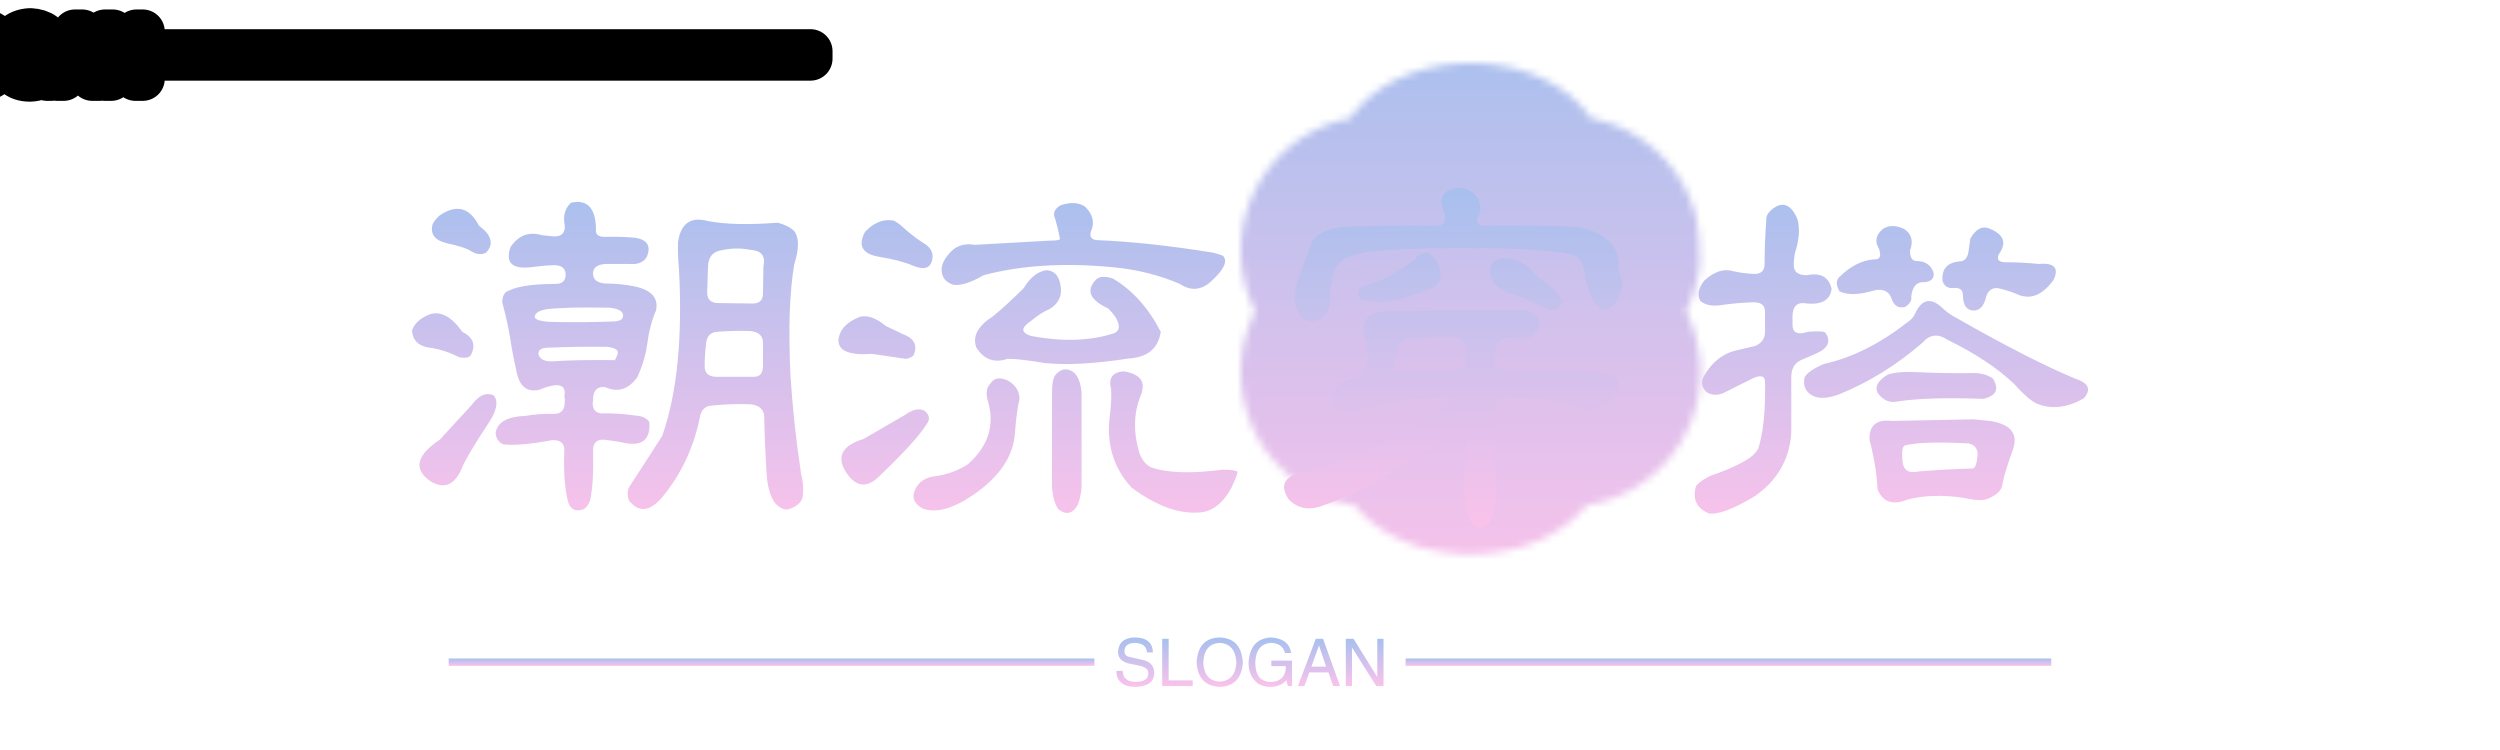
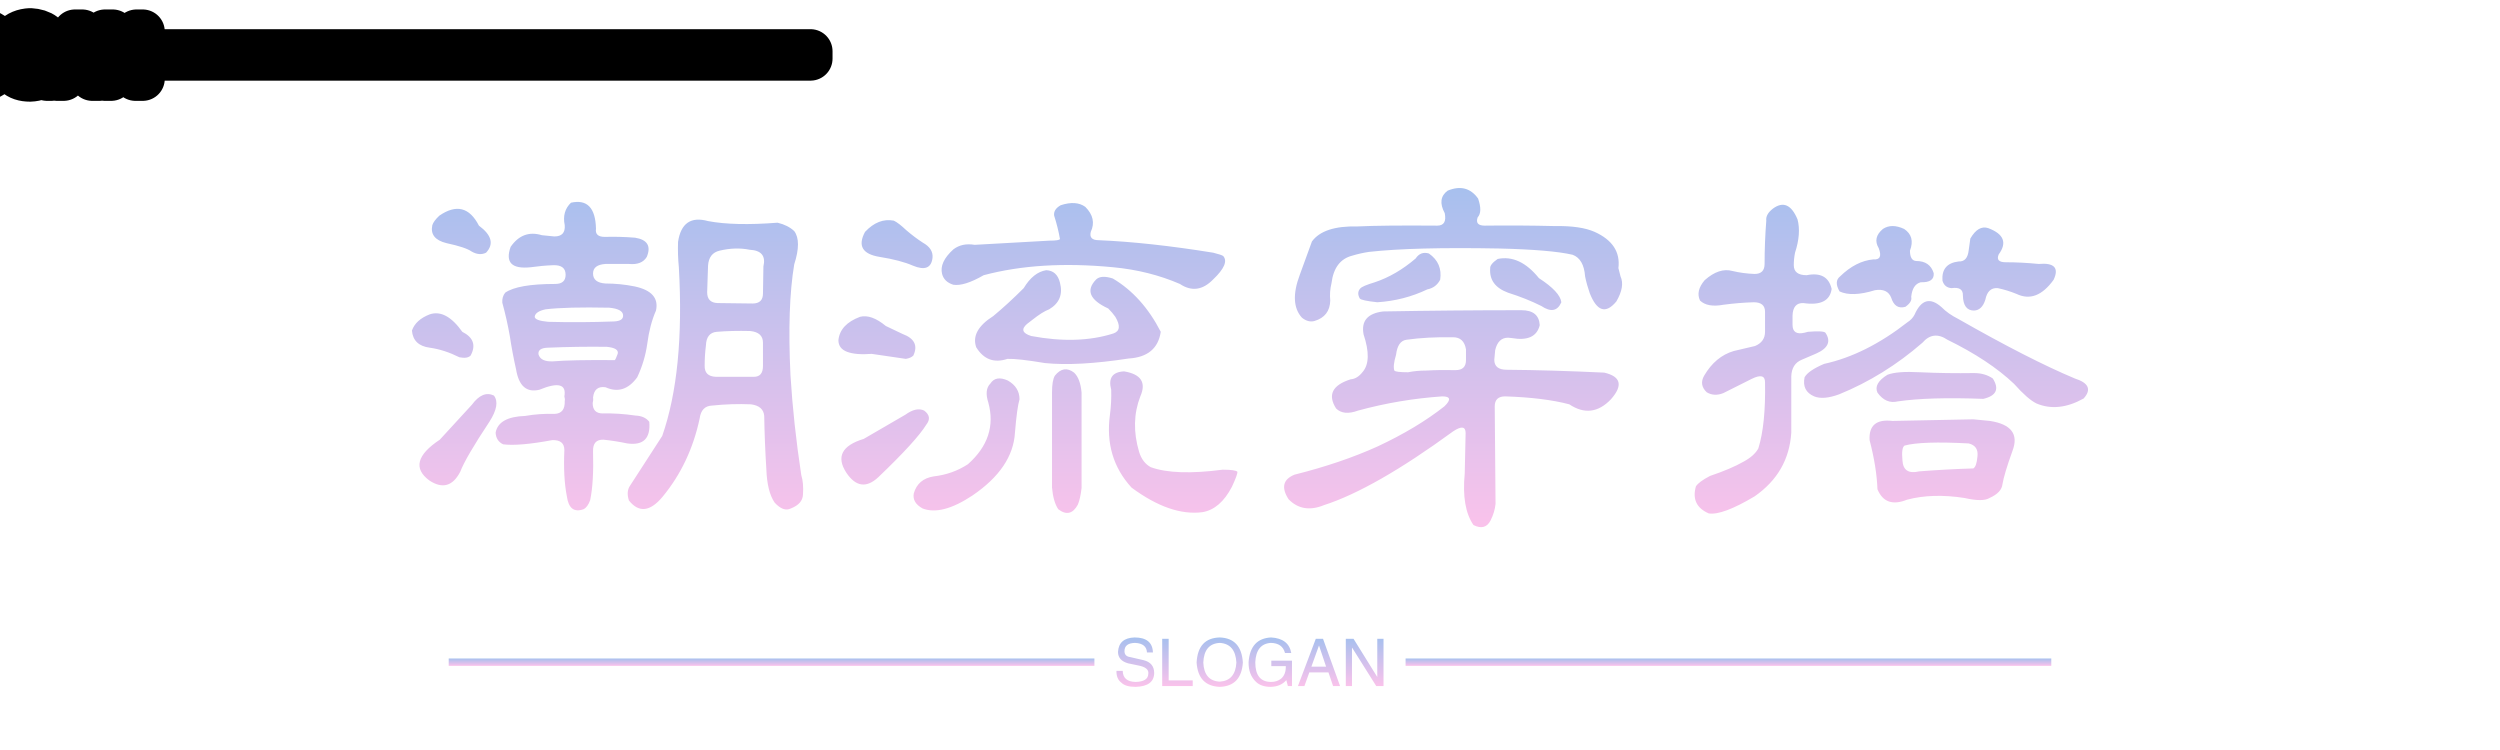
<svg xmlns="http://www.w3.org/2000/svg" data-v-6805eed4="" version="1.0" width="200" height="60" viewBox="0 0 340 250" preserveAspectRatio="xMidYMid slice" color-interpolation-filters="sRGB" style="margin: auto;">
  <g data-v-6805eed4="" class="iconmbgsvg" transform="translate(56.024,82.587)">
    <g fill="#ffffff" hollow-target="text">
      <g transform="translate(112.726,0)" mask="url(#78674529-8304-40a4-be98-75dfeca6b99c)">
        <g>
-           <rect fill="#ffffff" fill-opacity="0" stroke-width="2" x="0" y="0" width="62.5" height="66.811" class="image-rect" />
          <svg filter="url(#colors7288976884)" x="0" y="0" width="62.5" height="66.811" filtersec="colorsf4439110256" class="image-svg-svg primary" style="overflow: visible;">
            <svg viewBox="-0 0 87 93">
              <path d="M43.5 0c9.954 0 18.576 4.25 22.776 10.447C78.076 12.682 87 23.049 87 35.5c0 4.138-.986 8.045-2.735 11.5A25.382 25.382 0 0 1 87 58.5c0 12.746-9.352 23.308-21.568 25.199C60.987 89.268 52.828 93 43.5 93s-17.487-3.732-21.933-9.302C9.352 81.808 0 71.246 0 58.5c0-4.137.985-8.045 2.734-11.5A25.395 25.395 0 0 1 0 35.5c0-12.451 8.924-22.818 20.724-25.054C24.924 4.25 33.546 0 43.5 0z" fill-rule="evenodd" />
            </svg>
          </svg>
          <defs>
            <filter id="colors7288976884">
              <feColorMatrix type="matrix" values="0 0 0 0 0.816  0 0 0 0 0.449  0 0 0 0 0.082  0 0 0 1 0" class="icon-fecolormatrix" />
            </filter>
            <filter id="colorsf4439110256">
              <feColorMatrix type="matrix" values="0 0 0 0 0.996  0 0 0 0 0.996  0 0 0 0 0.996  0 0 0 1 0" class="icon-fecolormatrix" />
            </filter>
            <filter id="colorsb2000629864">
              <feColorMatrix type="matrix" values="0 0 0 0 0  0 0 0 0 0  0 0 0 0 0  0 0 0 1 0" class="icon-fecolormatrix" />
            </filter>
          </defs>
        </g>
-         <rect v-gra="id" width="74.5" height="78.811" transform="translate(-6, -6)" style="pointer-events:none;" fill="url(#BaMA047rurFOGF9kzyJ04)" />
      </g>
      <g transform="translate(0,16.984)">
        <g data-gra="path-name" fill-rule="" class="tp-name" transform="translate(0,0)" fill="url(#3907d9e6-9564-4ebb-87bf-a872d60ab170)">
          <g transform="scale(1)">
            <g>
              <path d="M24.24-38.52L24.24-38.52Q27.53-39.25 27.64-35L27.64-35Q27.47-33.87 28.83-33.87L28.83-33.87Q30.81-33.93 32.96-33.76L32.96-33.76Q35.46-33.36 34.55-31.15L34.55-31.15Q33.87-30.02 32.12-30.19L32.12-30.19 28.94-30.19Q27.24-30.08 27.24-28.89L27.24-28.89Q27.24-27.64 28.94-27.53L28.94-27.53Q30.93-27.53 32.91-27.13L32.91-27.13Q36.36-26.39 35.8-23.85L35.8-23.85Q34.95-21.92 34.61-19.31L34.61-19.31Q34.27-16.94 33.25-14.78L33.25-14.78Q31.44-12.29 28.94-13.42L28.94-13.42Q27.41-13.65 27.24-12.01L27.24-12.01Q27.3-11.67 27.19-11.27L27.19-11.27Q27.19-9.86 28.55-9.86L28.55-9.86Q30.7-9.91 33.02-9.57L33.02-9.57Q34.27-9.52 34.89-8.72L34.89-8.72Q35.17-5.32 31.89-5.78L31.89-5.78Q30.3-6.12 28.66-6.29L28.66-6.29Q27.19-6.34 27.24-4.7L27.24-4.7Q27.36-0.51 26.85 1.93L26.85 1.93Q26.51 2.89 25.94 3.17L25.94 3.17Q24.02 3.85 23.68 1.42L23.68 1.42Q23.17-1.19 23.34-4.87L23.34-4.87Q23.34-6.29 21.69-6.23L21.69-6.23Q17.11-5.38 15.01-5.66L15.01-5.66Q14.05-6.12 13.99-7.25L13.99-7.25Q14.39-9.4 18.01-9.52L18.01-9.52Q19.94-9.86 22.03-9.8L22.03-9.8Q23.45-9.86 23.39-11.55L23.39-11.55Q23.45-11.78 23.34-12.18L23.34-12.18Q23.79-14.67 19.94-13.08L19.94-13.08Q17.33-12.46 16.77-15.86L16.77-15.86Q16.26-18.13 15.92-20.39L15.92-20.39Q15.52-22.66 14.9-24.92L14.9-24.92Q14.84-25.71 15.29-26.28L15.29-26.28Q16.99-27.47 22.09-27.47L22.09-27.47Q23.51-27.47 23.51-28.72L23.51-28.72Q23.51-30.08 21.81-30.02L21.81-30.02Q20.28-29.96 18.75-29.74L18.75-29.74Q14.9-29.34 16.03-32.51L16.03-32.51Q17.67-34.89 20.28-34.1L20.28-34.1 21.98-33.93Q23.51-33.93 23.39-35.46L23.39-35.46Q23-37.33 24.24-38.52ZM6.34-36.76L6.34-36.76Q9.8-39.14 11.72-35.4L11.72-35.4Q14.33-33.47 12.69-31.72L12.69-31.72Q11.78-31.27 10.71-31.89L10.71-31.89Q9.91-32.46 7.31-33.02L7.31-33.02Q4.98-33.59 5.38-35.46L5.38-35.46Q5.55-36.02 6.34-36.76ZM38.8-33.19L38.8-33.19Q39.37-36.99 42.88-36.02L42.88-36.02Q46.45-35.34 52.34-35.8L52.34-35.8Q53.75-35.46 54.6-34.66L54.6-34.66Q55.62-33.3 54.6-30.13L54.6-30.13Q53.64-24.41 54.09-15.07L54.09-15.07Q54.49-8.5 55.56-1.47L55.56-1.47Q55.9-0.4 55.79 1.19L55.79 1.19Q55.73 2.44 54.15 3.06L54.15 3.06Q53.13 3.57 51.94 2.27L51.94 2.27Q50.92 0.79 50.81-2.27L50.81-2.27Q50.58-5.89 50.52-9.52L50.52-9.52Q50.41-10.88 48.71-11.1L48.71-11.1Q46.11-11.21 43.44-10.93L43.44-10.93Q41.97-10.88 41.74-9.18L41.74-9.18Q40.44-3.06 36.7 1.47L36.7 1.47Q34.15 4.53 32.12 1.98L32.12 1.98Q31.72 0.74 32.29-0.06L32.29-0.06 36.65-6.8Q39.71-15.58 38.91-29.74L38.91-29.74Q38.74-31.44 38.8-33.19ZM48.54-32.12L48.54-32.12Q46.62-32.51 44.46-32L44.46-32Q42.99-31.66 42.88-29.96L42.88-29.96 42.76-26.34Q42.76-24.92 44.18-24.87L44.18-24.87 48.94-24.81Q50.35-24.81 50.35-26.17L50.35-26.17 50.41-29.85Q50.92-32 48.54-32.12ZM29.45-24.24L29.45-24.24Q23.62-24.36 20.79-24.02L20.79-24.02Q19.43-23.73 19.31-23.05L19.31-23.05Q19.26-22.49 21.13-22.32L21.13-22.32Q25.6-22.2 30.08-22.37L30.08-22.37Q31.44-22.43 31.32-23.28L31.32-23.28Q31.21-24.07 29.45-24.24ZM5.04-23.34L5.04-23.34Q7.25-24.07 9.46-20.96L9.46-20.96Q11.72-19.82 10.59-17.73L10.59-17.73Q10.14-17.28 9.06-17.5L9.06-17.5Q7.02-18.52 5.04-18.8L5.04-18.8Q2.78-19.09 2.61-21.13L2.61-21.13Q3.12-22.6 5.04-23.34ZM48.6-21.07L48.6-21.07Q46.11-21.13 44.07-20.96L44.07-20.96Q42.65-20.84 42.59-19.09L42.59-19.09Q42.42-17.73 42.42-16.37L42.42-16.37Q42.37-14.9 43.95-14.84L43.95-14.84 49.11-14.84Q50.35-14.84 50.35-16.31L50.35-16.31 50.35-19.48Q50.35-20.9 48.6-21.07ZM29.11-18.92L29.11-18.92Q25.09-18.97 21.07-18.8L21.07-18.8Q19.71-18.75 19.82-17.9L19.82-17.9Q20.11-16.88 21.75-16.94L21.75-16.94Q24.36-17.16 30.19-17.11L30.19-17.11Q30.3-17.16 30.59-17.96L30.59-17.96Q30.81-18.75 29.11-18.92ZM6.4-6.29L10.76-11.04Q12.23-13.03 13.76-12.29L13.76-12.29Q14.67-11.1 13.14-8.72L13.14-8.72Q9.91-3.85 9.18-1.93L9.18-1.93Q7.65 1.02 4.98-0.74L4.98-0.74Q1.7-3.17 6.4-6.29L6.4-6.29ZM90.85-38.18L90.85-38.18Q92.95-38.86 94.19-37.95L94.19-37.95Q95.78-36.36 94.93-34.55L94.93-34.55Q94.65-33.42 96.01-33.42L96.01-33.42Q102.86-33.13 111.58-31.72L111.58-31.72Q112.71-31.44 112.94-31.27L112.94-31.27Q113.85-30.25 111.58-28.09L111.58-28.09Q109.43-25.88 107.05-27.47L107.05-27.47Q102.86-29.28 97.99-29.74L97.99-29.74Q88.02-30.7 80.37-28.66L80.37-28.66Q77.71-27.13 76.24-27.36L76.24-27.36Q74.99-27.75 74.71-28.83L74.71-28.83Q74.31-30.42 76.24-32.17L76.24-32.17Q77.43-33.08 79.13-32.79L79.13-32.79 89.32-33.36Q90.68-33.36 90.74-33.59L90.74-33.59Q90.46-35.17 89.95-36.76L89.95-36.76Q89.83-37.61 90.85-38.18ZM64.23-34.55L64.23-34.55Q66.04-36.48 68.14-36.08L68.14-36.08Q68.76-35.8 69.84-34.78L69.84-34.78Q70.97-33.81 72.1-33.08L72.1-33.08Q73.52-32.29 73.41-31.04L73.41-31.04Q73.18-28.94 70.74-29.96L70.74-29.96Q69.04-30.7 66.21-31.15L66.21-31.15Q62.7-31.72 64.23-34.55ZM85.81-26.9L85.81-26.9Q87.11-29.06 88.87-29.34L88.87-29.34Q90.34-29.28 90.74-27.64L90.74-27.64Q91.36-25.26 89.27-24.02L89.27-24.02Q88.36-23.68 87-22.6L87-22.6 86.26-22.03Q85.02-20.96 86.83-20.39L86.83-20.39Q93.17-19.2 97.99-20.73L97.99-20.73Q99.35-21.18 98.27-23L98.27-23Q97.88-23.56 97.31-24.13L97.31-24.13Q93.51-25.88 95.67-28.09L95.67-28.09Q96.35-28.72 97.93-28.21L97.93-28.21Q101.95-25.83 104.45-20.96L104.45-20.96Q103.94-17.56 100.08-17.33L100.08-17.33Q93.12-16.26 88.7-16.71L88.7-16.71Q85.02-17.33 83.6-17.28L83.6-17.28Q80.88-16.37 79.35-18.86L79.35-18.86Q78.56-21.13 81.68-23.11L81.68-23.11Q83.66-24.75 85.81-26.9ZM63.55-23L63.55-23Q65.08-23.39 67.06-21.75L67.06-21.75 69.33-20.67Q71.76-19.77 70.8-17.73L70.8-17.73Q70.46-17.39 69.78-17.28L69.78-17.28 65.14-17.96Q62.98-17.79 61.79-18.24 60.61-18.69 60.61-19.82L60.61-19.82Q60.83-21.98 63.55-23ZM90.06-15.01L90.06-15.01Q91.25-16.48 92.66-15.41L92.66-15.41Q93.51-14.61 93.68-12.69L93.68-12.69 93.68 0.28Q93.51 1.76 93.17 2.55L93.17 2.55Q92.15 4.42 90.51 3.17L90.51 3.17Q89.83 2.15 89.66 0.23L89.66 0.23 89.66-12.69Q89.66-14.39 90.06-15.01ZM97.71-13.08L97.71-13.08Q97.08-15.46 99.46-15.58L99.46-15.58Q102.92-15.01 101.67-12.18L101.67-12.18Q100.31-8.67 101.5-4.64L101.5-4.64Q101.95-3.17 103.09-2.55L103.09-2.55Q106.37-1.36 112.88-2.21L112.88-2.21Q114.58-2.21 114.87-1.93L114.87-1.93Q114.92-1.59 114.13 0.11L114.13 0.11Q112.54 3.17 110.11 3.57L110.11 3.57Q105.75 4.13 100.48 0.23L100.48 0.23Q96.74-3.85 97.54-9.69L97.54-9.69Q97.76-11.38 97.71-13.08ZM81.28-13.93L81.28-13.93Q82.02-15.07 83.66-14.33L83.66-14.33Q85.24-13.42 85.24-11.78L85.24-11.78Q84.9-10.65 84.62-7.25L84.62-7.25Q84.34-2.44 78.84 1.3L78.84 1.3Q74.65 4.08 72.05 3.06L72.05 3.06Q70.63 2.27 70.86 1.02L70.86 1.02Q71.42-0.96 73.58-1.3L73.58-1.3Q76.13-1.59 78.22-2.95L78.22-2.95Q82.3-6.57 81-11.33L81-11.33Q80.43-13.08 81.28-13.93ZM64.06-6.4L69.72-9.69Q71.2-10.76 72.27-10.25L72.27-10.25Q73.41-9.4 72.56-8.33L72.56-8.33Q71.2-6.12 66.04-1.19L66.04-1.19Q63.61 1.08 61.68-1.81L61.68-1.81Q59.59-5.04 64.06-6.4L64.06-6.4ZM143.47-40.16L143.47-40.16Q146.08-41.23 147.61-39.08L147.61-39.08Q148.23-37.27 147.55-36.53L147.55-36.53Q147.15-35.4 148.51-35.4L148.51-35.4Q153.21-35.46 158.08-35.34L158.08-35.34Q161.54-35.4 163.46-34.55L163.46-34.55Q167.09-32.91 166.69-29.62L166.69-29.62 166.98-28.49Q167.6-27.13 166.41-25.09L166.41-25.09Q164.26-22.49 162.79-26.22L162.79-26.22Q162.39-27.36 162.16-28.49L162.16-28.49Q161.99-30.87 160.46-31.44L160.46-31.44Q157.52-32.12 150.49-32.29L150.49-32.29Q138.88-32.51 132.77-31.83L132.77-31.83Q131.63-31.66 130.5-31.32L130.5-31.32Q128.06-30.7 127.67-27.58L127.67-27.58Q127.38-26.39 127.5-25.21L127.5-25.21Q127.44-23.05 125.35-22.43L125.35-22.43Q124.5-22.2 123.65-22.88L123.65-22.88Q121.89-24.81 123.36-28.72L123.36-28.72 125.01-33.25Q126.59-35.4 131.18-35.29L131.18-35.29Q134.69-35.46 142.05-35.4L142.05-35.4Q143.41-35.4 143.07-37.1L143.07-37.1Q142-39.08 143.47-40.16ZM139.11-30.93L139.11-30.93Q139.79-31.95 140.92-31.61L140.92-31.61Q142.79-30.3 142.45-28.04L142.45-28.04Q141.88-26.96 140.7-26.73L140.7-26.73Q137.52-25.21 133.9-24.98L133.9-24.98Q131.75-25.21 131.52-25.49L131.52-25.49Q131.07-26.28 131.58-26.85L131.58-26.85Q131.86-27.19 133.56-27.7L133.56-27.7Q136.45-28.66 139.11-30.93ZM150.27-30.87L150.27-30.87Q153.27-31.49 155.88-28.26L155.88-28.26Q158.76-26.39 158.93-24.98L158.93-24.98Q158.14-23.17 156.21-24.47L156.21-24.47Q154.18-25.49 151.68-26.28L151.68-26.28Q149.08-27.24 149.25-29.57L149.25-29.57Q149.19-30.13 150.27-30.87ZM134.69-23.73L134.69-23.73Q144.09-23.9 153.5-23.9L153.5-23.9Q155.88-23.9 155.99-21.86L155.99-21.86Q155.42-19.54 152.19-20.11L152.19-20.11 151.68-20.16Q150.32-20.16 149.93-18.46L149.93-18.46 149.81-17.16Q149.81-15.8 151.51-15.8L151.51-15.8Q157.57-15.75 164.77-15.41L164.77-15.41Q168.17-14.61 165.67-11.78L165.67-11.78Q163.07-9.06 160.01-11.1L160.01-11.1Q156.55-12.01 151.29-12.18L151.29-12.18Q149.87-12.18 149.87-10.82L149.87-10.82 149.98 2.44Q149.87 3.57 149.3 4.7L149.3 4.7Q148.57 6.12 146.98 5.32L146.98 5.32Q145.34 2.95 145.79-1.7L145.79-1.7 145.91-7.19Q145.91-8.55 144.21-7.42L144.21-7.42Q133.5 0.4 126.65 2.61L126.65 2.61Q123.76 3.79 121.83 1.81L121.83 1.81Q120.3-0.57 122.63-1.53L122.63-1.53Q128.97-3.12 133.96-5.38L133.96-5.38Q139.28-7.87 143.02-10.82L143.02-10.82Q144.43-12.18 142.73-12.18L142.73-12.18Q136.9-11.78 131.29-10.25L131.29-10.25Q129.31-9.52 128.29-10.54L128.29-10.54Q126.54-13.31 130.27-14.5L130.27-14.5Q131.18-14.56 131.92-15.52L131.92-15.52Q133.22-17.05 132.03-20.62L132.03-20.62Q131.52-23.34 134.69-23.73ZM144.21-20.22L144.21-20.22Q140.7-20.28 137.86-19.88L137.86-19.88Q136.67-19.71 136.45-17.84L136.45-17.84Q135.99-16.31 136.22-15.69L136.22-15.69Q136.39-15.46 138.09-15.46L138.09-15.46Q139.22-15.69 140.53-15.69L140.53-15.69Q142.45-15.8 144.55-15.75L144.55-15.75Q145.96-15.75 145.96-17.11L145.96-17.11 145.96-18.58Q145.68-20.22 144.21-20.22ZM187.71-37.72L187.71-37.72Q189.8-39.25 191.05-36.25L191.05-36.25Q191.56-34.32 190.71-31.72L190.71-31.72Q190.54-30.87 190.54-30.02L190.54-30.02Q190.54-28.66 192.29-28.66L192.29-28.66Q195.13-29.23 195.69-26.79L195.69-26.79Q195.35-24.36 191.84-24.87L191.84-24.87Q190.43-24.92 190.37-23.17L190.37-23.17 190.37-21.92Q190.37-20.45 192.01-20.84L192.01-20.84 192.46-20.96Q194.56-21.13 194.84-20.84L194.84-20.84Q196.03-19.09 193.6-18.01L193.6-18.01 191.62-17.16Q190.26-16.6 190.2-14.9L190.2-14.9 190.2-7.25Q189.86-1.81 185.21 1.42L185.21 1.42Q180.85 4.02 178.98 3.74L178.98 3.74Q176.49 2.66 177.23 0.06L177.23 0.06Q177.63-0.57 179.15-1.36L179.15-1.36Q181.99-2.32 183.69-3.29L183.69-3.29Q185.16-4.08 185.72-5.1L185.72-5.1Q186.74-8.38 186.63-14.1L186.63-14.1Q186.63-15.46 184.82-14.56L184.82-14.56 180.97-12.63Q179.72-12.12 178.7-12.74L178.7-12.74Q177.63-13.76 178.36-15.01L178.36-15.01Q179.89-17.62 182.38-18.35L182.38-18.35 185.27-19.03Q186.63-19.6 186.63-20.96L186.63-20.96 186.63-23.68Q186.63-24.98 185.1-24.98L185.1-24.98Q183.06-24.92 180.97-24.64L180.97-24.64Q178.81-24.24 177.79-25.21L177.79-25.21Q177.17-26.51 178.42-27.98L178.42-27.98Q180.4-29.74 182.21-29.23L182.21-29.23Q183.63-28.89 185.21-28.83L185.21-28.83Q186.57-28.83 186.57-30.19L186.57-30.19Q186.57-33.13 186.8-36.08L186.8-36.08Q186.69-36.93 187.71-37.72ZM202.66-34.95L202.66-34.95Q203.85-35.74 205.55-34.95L205.55-34.95Q207.08-33.93 206.34-32L206.34-32Q206.34-30.64 207.19-30.59L207.19-30.59Q209.06-30.59 209.57-28.94L209.57-28.94Q209.68-27.64 207.81-27.7L207.81-27.7Q206.68-27.41 206.51-25.71L206.51-25.71Q206.68-25.04 205.72-24.36L205.72-24.36Q204.3-23.96 203.79-25.6L203.79-25.6Q203.28-26.9 201.58-26.62L201.58-26.62Q198.47-25.66 196.77-26.45L196.77-26.45Q195.98-27.81 196.83-28.49L196.83-28.49Q198.98-30.59 201.36-30.81L201.36-30.81Q202.72-30.7 202.09-32.34L202.09-32.34Q201.24-33.76 202.66-34.95ZM214.33-32.06L214.55-33.64Q215.63-35.51 216.99-35.06L216.99-35.06Q220.16-33.87 218.41-31.49L218.41-31.49Q217.95-30.42 219.37-30.42L219.37-30.42Q221.52-30.42 223.84-30.19L223.84-30.19Q227.02-30.47 225.88-28.04L225.88-28.04Q223.56-24.81 220.84-26.11L220.84-26.11Q219.6-26.62 218.29-26.9L218.29-26.9Q216.93-27.02 216.59-25.32L216.59-25.32Q216.14-23.9 215.06-23.85L215.06-23.85Q213.59-23.85 213.54-25.88L213.54-25.88Q213.59-27.13 212.01-26.9L212.01-26.9Q211.04-26.96 210.76-27.92L210.76-27.92Q210.59-30.25 212.97-30.53L212.97-30.53Q214.16-30.47 214.33-32.06L214.33-32.06ZM206.96-23.28L206.96-23.28Q208.32-26.39 210.65-24.3L210.65-24.3Q211.55-23.39 212.91-22.71L212.91-22.71Q222.54-17.22 228.77-14.61L228.77-14.61Q231.6-13.71 229.96-11.89L229.96-11.89Q226.51-9.97 223.56-11.21L223.56-11.21Q222.37-11.78 220.5-13.88L220.5-13.88Q217.1-17.11 211.44-19.88L211.44-19.88Q209.51-21.18 208.04-19.48L208.04-19.48Q202.83-14.95 196.71-12.46L196.71-12.46Q194.56-11.67 193.31-12.18L193.31-12.18Q191.62-12.91 192.01-14.78L192.01-14.78Q192.52-15.69 194.67-16.6L194.67-16.6Q200.34-17.84 206-22.26L206-22.26Q206.63-22.66 206.96-23.28ZM203.28-15.12L203.28-15.12Q204.59-15.63 207.7-15.46L207.7-15.46Q211.38-15.29 215.06-15.35L215.06-15.35Q216.54-15.35 217.61-14.61L217.61-14.61Q218.97-12.46 216.31-11.84L216.31-11.84Q209-12.12 204.7-11.5L204.7-11.5Q203.06-11.1 201.92-12.69L201.92-12.69Q201.36-13.93 203.28-15.12ZM200.85-6.23L200.85-6.23Q200.68-9.23 203.96-8.84L203.96-8.84 214.95-9.06 217.22-8.84Q221.58-8.16 220.28-4.76L220.28-4.76Q219.14-1.59 218.92-0.23L218.92-0.23Q218.8 0.91 217.16 1.64L217.16 1.64Q216.25 2.21 213.76 1.64L213.76 1.64Q209.4 0.96 205.95 1.87L205.95 1.87Q203 3.06 201.92 0.45L201.92 0.45Q201.81-2.55 200.85-6.23ZM214.33-5.78L214.33-5.78Q207.93-6.12 205.61-5.49L205.61-5.49Q205.15-5.21 205.32-3.46L205.32-3.46Q205.44-1.47 207.59-1.98L207.59-1.98Q211.27-2.27 214.95-2.38L214.95-2.38Q215.4-2.61 215.52-4.02L215.52-4.02Q215.69-5.44 214.33-5.78Z" transform="translate(-2.61, 40.516)" />
            </g>
          </g>
        </g>
        <g data-gra="path-slogan" fill-rule="" class="tp-slogan" fill="url(#a46b4788-9843-4dbd-b345-c1731480ec8f)" transform="translate(5,61.124)">
          <rect x="0" height="1" y="2.86" width="87.815" />
          <rect height="1" y="2.86" width="87.815" x="130.136" />
          <g transform="translate(90.815,0)">
            <g transform="scale(1)">
              <path d="M5.38-4.57L5.38-4.57L4.57-4.57Q4.50-5.80 2.95-5.87L2.95-5.87Q1.51-5.84 1.51-4.75L1.51-4.75Q1.51-4.04 2.29-3.94L2.29-3.94L4.11-3.52Q5.55-3.16 5.55-1.76L5.55-1.76Q5.52 0.04 3.02 0.11L3.02 0.11Q1.65 0.11 1.09-0.46L1.09-0.46Q0.39-0.98 0.42-2.07L0.42-2.07L1.27-2.07Q1.30-0.60 3.02-0.56L3.02-0.56Q4.71-0.60 4.75-1.65L4.75-1.65Q4.89-2.53 3.34-2.81L3.34-2.81L2.00-3.09Q0.63-3.48 0.63-4.64L0.63-4.64Q0.74-6.54 2.88-6.61L2.88-6.61Q5.31-6.61 5.38-4.57ZM6.64-6.43L7.52-6.43L7.52-0.77L10.79-0.77L10.79 0L6.64 0L6.64-6.43ZM16.73-3.20L16.73-3.20Q16.59-5.73 14.48-5.87L14.48-5.87Q12.34-5.77 12.23-3.20L12.23-3.20Q12.34-0.70 14.48-0.60L14.48-0.60Q16.59-0.74 16.73-3.20ZM17.61-3.20L17.61-3.20Q17.40 0 14.48 0.11L14.48 0.11Q11.53 0 11.32-3.20L11.32-3.20Q11.50-6.54 14.48-6.61L14.48-6.61Q17.40-6.50 17.61-3.20ZM23.45-2.71L21.48-2.71L21.48-3.45L24.29-3.45L24.29 0L23.73 0L23.52-0.81Q22.78 0.07 21.41 0.11L21.41 0.11Q20.11 0.11 19.41-0.56L19.41-0.56Q18.35-1.55 18.39-3.27L18.39-3.27Q18.63-6.47 21.45-6.61L21.45-6.61Q23.84-6.47 24.19-4.50L24.19-4.50L23.34-4.50Q22.99-5.84 21.41-5.87L21.41-5.87Q19.41-5.73 19.30-3.23L19.30-3.23Q19.30-0.56 21.45-0.56L21.45-0.56Q22.22-0.56 22.78-0.98L22.78-0.98Q23.48-1.55 23.45-2.71L23.45-2.71ZM29.88 0L29.25-1.86L26.65-1.86L25.98 0L25.10 0L27.53-6.43L28.51-6.43L30.83 0L29.88 0ZM27.95-5.48L26.93-2.64L28.93-2.64L27.98-5.48L27.95-5.48ZM32.66-6.43L35.89-1.23L35.89-6.43L36.74-6.43L36.74 0L35.75 0L32.48-5.20L32.45-5.20L32.45 0L31.61 0L31.61-6.43L32.66-6.43Z" transform="translate(-0.42, 6.609)" />
            </g>
          </g>
        </g>
      </g>
    </g>
  </g>
  <mask id="ddca2a21-2993-458f-960a-c4beda924274">
    <g fill="white">
      <g>
-         <rect fill-opacity="1" stroke-width="2" x="0" y="0" width="62.5" height="66.811" class="image-rect" />
        <svg x="0" y="0" width="62.5" height="66.811" class="image-svg-svg primary" style="overflow: visible;" filter="url(#colorsf4439110256)">
          <svg viewBox="-0 0 87 93">
            <path d="M43.5 0c9.954 0 18.576 4.25 22.776 10.447C78.076 12.682 87 23.049 87 35.5c0 4.138-.986 8.045-2.735 11.5A25.382 25.382 0 0 1 87 58.5c0 12.746-9.352 23.308-21.568 25.199C60.987 89.268 52.828 93 43.5 93s-17.487-3.732-21.933-9.302C9.352 81.808 0 71.246 0 58.5c0-4.137.985-8.045 2.734-11.5A25.395 25.395 0 0 1 0 35.5c0-12.451 8.924-22.818 20.724-25.054C24.924 4.25 33.546 0 43.5 0z" fill-rule="evenodd" />
          </svg>
        </svg>
        <defs>  </defs>
      </g>
    </g>
    <g transform="translate(-112.726,16.984)" fill="black" stroke="black" stroke-width="6" stroke-linejoin="round">
      <g data-gra="path-name" fill-rule="" class="tp-name" transform="translate(0,0)">
        <g transform="scale(1)">
          <g>
            <path d="M24.24-38.52L24.24-38.52Q27.53-39.25 27.64-35L27.64-35Q27.47-33.87 28.83-33.87L28.83-33.87Q30.81-33.93 32.96-33.76L32.96-33.76Q35.46-33.36 34.55-31.15L34.55-31.15Q33.87-30.02 32.12-30.19L32.12-30.19 28.94-30.19Q27.24-30.08 27.24-28.89L27.24-28.89Q27.24-27.64 28.94-27.53L28.94-27.53Q30.93-27.53 32.91-27.13L32.91-27.13Q36.36-26.39 35.8-23.85L35.8-23.85Q34.95-21.92 34.61-19.31L34.61-19.31Q34.27-16.94 33.25-14.78L33.25-14.78Q31.44-12.29 28.94-13.42L28.94-13.42Q27.41-13.65 27.24-12.01L27.24-12.01Q27.3-11.67 27.19-11.27L27.19-11.27Q27.19-9.86 28.55-9.86L28.55-9.86Q30.7-9.91 33.02-9.57L33.02-9.57Q34.27-9.52 34.89-8.72L34.89-8.72Q35.17-5.32 31.89-5.78L31.89-5.78Q30.3-6.12 28.66-6.29L28.66-6.29Q27.19-6.34 27.24-4.7L27.24-4.7Q27.36-0.51 26.85 1.93L26.85 1.93Q26.51 2.89 25.94 3.17L25.94 3.17Q24.02 3.85 23.68 1.42L23.68 1.42Q23.17-1.19 23.34-4.87L23.34-4.87Q23.34-6.29 21.69-6.23L21.69-6.23Q17.11-5.38 15.01-5.66L15.01-5.66Q14.05-6.12 13.99-7.25L13.99-7.25Q14.39-9.4 18.01-9.52L18.01-9.52Q19.94-9.86 22.03-9.8L22.03-9.8Q23.45-9.86 23.39-11.55L23.39-11.55Q23.45-11.78 23.34-12.18L23.34-12.18Q23.79-14.67 19.94-13.08L19.94-13.08Q17.33-12.46 16.77-15.86L16.77-15.86Q16.26-18.13 15.92-20.39L15.92-20.39Q15.52-22.66 14.9-24.92L14.9-24.92Q14.84-25.71 15.29-26.28L15.29-26.28Q16.99-27.47 22.09-27.47L22.09-27.47Q23.51-27.47 23.51-28.72L23.51-28.72Q23.51-30.08 21.81-30.02L21.81-30.02Q20.28-29.96 18.75-29.74L18.75-29.74Q14.9-29.34 16.03-32.51L16.03-32.51Q17.67-34.89 20.28-34.1L20.28-34.1 21.98-33.93Q23.51-33.93 23.39-35.46L23.39-35.46Q23-37.33 24.24-38.52ZM6.34-36.76L6.34-36.76Q9.8-39.14 11.72-35.4L11.72-35.4Q14.33-33.47 12.69-31.72L12.69-31.72Q11.78-31.27 10.71-31.89L10.71-31.89Q9.91-32.46 7.31-33.02L7.31-33.02Q4.98-33.59 5.38-35.46L5.38-35.46Q5.55-36.02 6.34-36.76ZM38.8-33.19L38.8-33.19Q39.37-36.99 42.88-36.02L42.88-36.02Q46.45-35.34 52.34-35.8L52.34-35.8Q53.75-35.46 54.6-34.66L54.6-34.66Q55.62-33.3 54.6-30.13L54.6-30.13Q53.64-24.41 54.09-15.07L54.09-15.07Q54.49-8.5 55.56-1.47L55.56-1.47Q55.9-0.4 55.79 1.19L55.79 1.19Q55.73 2.44 54.15 3.06L54.15 3.06Q53.13 3.57 51.94 2.27L51.94 2.27Q50.92 0.79 50.81-2.27L50.81-2.27Q50.58-5.89 50.52-9.52L50.52-9.52Q50.41-10.88 48.71-11.1L48.71-11.1Q46.11-11.21 43.44-10.93L43.44-10.93Q41.97-10.88 41.74-9.18L41.74-9.18Q40.44-3.06 36.7 1.47L36.7 1.47Q34.15 4.53 32.12 1.98L32.12 1.98Q31.72 0.74 32.29-0.06L32.29-0.06 36.65-6.8Q39.71-15.58 38.91-29.74L38.91-29.74Q38.74-31.44 38.8-33.19ZM48.54-32.12L48.54-32.12Q46.62-32.51 44.46-32L44.46-32Q42.99-31.66 42.88-29.96L42.88-29.96 42.76-26.34Q42.76-24.92 44.18-24.87L44.18-24.87 48.94-24.81Q50.35-24.81 50.35-26.17L50.35-26.17 50.41-29.85Q50.92-32 48.54-32.12ZM29.45-24.24L29.45-24.24Q23.62-24.36 20.79-24.02L20.79-24.02Q19.43-23.73 19.31-23.05L19.31-23.05Q19.26-22.49 21.13-22.32L21.13-22.32Q25.6-22.2 30.08-22.37L30.08-22.37Q31.44-22.43 31.32-23.28L31.32-23.28Q31.21-24.07 29.45-24.24ZM5.04-23.34L5.04-23.34Q7.25-24.07 9.46-20.96L9.46-20.96Q11.72-19.82 10.59-17.73L10.59-17.73Q10.14-17.28 9.06-17.5L9.06-17.5Q7.02-18.52 5.04-18.8L5.04-18.8Q2.78-19.09 2.61-21.13L2.61-21.13Q3.12-22.6 5.04-23.34ZM48.6-21.07L48.6-21.07Q46.11-21.13 44.07-20.96L44.07-20.96Q42.65-20.84 42.59-19.09L42.59-19.09Q42.42-17.73 42.42-16.37L42.42-16.37Q42.37-14.9 43.95-14.84L43.95-14.84 49.11-14.84Q50.35-14.84 50.35-16.31L50.35-16.31 50.35-19.48Q50.35-20.9 48.6-21.07ZM29.11-18.92L29.11-18.92Q25.09-18.97 21.07-18.8L21.07-18.8Q19.71-18.75 19.82-17.9L19.82-17.9Q20.11-16.88 21.75-16.94L21.75-16.94Q24.36-17.16 30.19-17.11L30.19-17.11Q30.3-17.16 30.59-17.96L30.59-17.96Q30.81-18.75 29.11-18.92ZM6.4-6.29L10.76-11.04Q12.23-13.03 13.76-12.29L13.76-12.29Q14.67-11.1 13.14-8.72L13.14-8.72Q9.91-3.85 9.18-1.93L9.18-1.93Q7.65 1.02 4.98-0.74L4.98-0.74Q1.7-3.17 6.4-6.29L6.4-6.29ZM90.85-38.18L90.85-38.18Q92.95-38.86 94.19-37.95L94.19-37.95Q95.78-36.36 94.93-34.55L94.93-34.55Q94.65-33.42 96.01-33.42L96.01-33.42Q102.86-33.13 111.58-31.72L111.58-31.72Q112.71-31.44 112.94-31.27L112.94-31.27Q113.85-30.25 111.58-28.09L111.58-28.09Q109.43-25.88 107.05-27.47L107.05-27.47Q102.86-29.28 97.99-29.74L97.99-29.74Q88.02-30.7 80.37-28.66L80.37-28.66Q77.71-27.13 76.24-27.36L76.24-27.36Q74.99-27.75 74.71-28.83L74.71-28.83Q74.31-30.42 76.24-32.17L76.24-32.17Q77.43-33.08 79.13-32.79L79.13-32.79 89.32-33.36Q90.68-33.36 90.74-33.59L90.74-33.59Q90.46-35.17 89.95-36.76L89.95-36.76Q89.83-37.61 90.85-38.18ZM64.23-34.55L64.23-34.55Q66.04-36.48 68.14-36.08L68.14-36.08Q68.76-35.8 69.84-34.78L69.84-34.78Q70.97-33.81 72.1-33.08L72.1-33.08Q73.52-32.29 73.41-31.04L73.41-31.04Q73.18-28.94 70.74-29.96L70.74-29.96Q69.04-30.7 66.21-31.15L66.21-31.15Q62.7-31.72 64.23-34.55ZM85.81-26.9L85.81-26.9Q87.11-29.06 88.87-29.34L88.87-29.34Q90.34-29.28 90.74-27.64L90.74-27.64Q91.36-25.26 89.27-24.02L89.27-24.02Q88.36-23.68 87-22.6L87-22.6 86.26-22.03Q85.02-20.96 86.83-20.39L86.83-20.39Q93.17-19.2 97.99-20.73L97.99-20.73Q99.35-21.18 98.27-23L98.27-23Q97.88-23.56 97.31-24.13L97.31-24.13Q93.51-25.88 95.67-28.09L95.67-28.09Q96.35-28.72 97.93-28.21L97.93-28.21Q101.95-25.83 104.45-20.96L104.45-20.96Q103.94-17.56 100.08-17.33L100.08-17.33Q93.12-16.26 88.7-16.71L88.7-16.71Q85.02-17.33 83.6-17.28L83.6-17.28Q80.88-16.37 79.35-18.86L79.35-18.86Q78.56-21.13 81.68-23.11L81.68-23.11Q83.66-24.75 85.81-26.9ZM63.55-23L63.55-23Q65.08-23.39 67.06-21.75L67.06-21.75 69.33-20.67Q71.76-19.77 70.8-17.73L70.8-17.73Q70.46-17.39 69.78-17.28L69.78-17.28 65.14-17.96Q62.98-17.79 61.79-18.24 60.61-18.69 60.61-19.82L60.61-19.82Q60.83-21.98 63.55-23ZM90.06-15.01L90.06-15.01Q91.25-16.48 92.66-15.41L92.66-15.41Q93.51-14.61 93.68-12.69L93.68-12.69 93.68 0.28Q93.51 1.76 93.17 2.55L93.17 2.55Q92.15 4.42 90.51 3.17L90.51 3.17Q89.83 2.15 89.66 0.23L89.66 0.23 89.66-12.69Q89.66-14.39 90.06-15.01ZM97.71-13.08L97.71-13.08Q97.08-15.46 99.46-15.58L99.46-15.58Q102.92-15.01 101.67-12.18L101.67-12.18Q100.31-8.67 101.5-4.64L101.5-4.64Q101.95-3.17 103.09-2.55L103.09-2.55Q106.37-1.36 112.88-2.21L112.88-2.21Q114.58-2.21 114.87-1.93L114.87-1.93Q114.92-1.59 114.13 0.11L114.13 0.11Q112.54 3.17 110.11 3.57L110.11 3.57Q105.75 4.13 100.48 0.23L100.48 0.23Q96.74-3.85 97.54-9.69L97.54-9.69Q97.76-11.38 97.71-13.08ZM81.28-13.93L81.28-13.93Q82.02-15.07 83.66-14.33L83.66-14.33Q85.24-13.42 85.24-11.78L85.24-11.78Q84.9-10.65 84.62-7.25L84.62-7.25Q84.34-2.44 78.84 1.3L78.84 1.3Q74.65 4.08 72.05 3.06L72.05 3.06Q70.63 2.27 70.86 1.02L70.86 1.02Q71.42-0.96 73.58-1.3L73.58-1.3Q76.13-1.59 78.22-2.95L78.22-2.95Q82.3-6.57 81-11.33L81-11.33Q80.43-13.08 81.28-13.93ZM64.06-6.4L69.72-9.69Q71.2-10.76 72.27-10.25L72.27-10.25Q73.41-9.4 72.56-8.33L72.56-8.33Q71.2-6.12 66.04-1.19L66.04-1.19Q63.61 1.08 61.68-1.81L61.68-1.81Q59.59-5.04 64.06-6.4L64.06-6.4ZM143.47-40.16L143.47-40.16Q146.08-41.23 147.61-39.08L147.61-39.08Q148.23-37.27 147.55-36.53L147.55-36.53Q147.15-35.4 148.51-35.4L148.51-35.4Q153.21-35.46 158.08-35.34L158.08-35.34Q161.54-35.4 163.46-34.55L163.46-34.55Q167.09-32.91 166.69-29.62L166.69-29.62 166.98-28.49Q167.6-27.13 166.41-25.09L166.41-25.09Q164.26-22.49 162.79-26.22L162.79-26.22Q162.39-27.36 162.16-28.49L162.16-28.49Q161.99-30.87 160.46-31.44L160.46-31.44Q157.52-32.12 150.49-32.29L150.49-32.29Q138.88-32.51 132.77-31.83L132.77-31.83Q131.63-31.66 130.5-31.32L130.5-31.32Q128.06-30.7 127.67-27.58L127.67-27.58Q127.38-26.39 127.5-25.21L127.5-25.21Q127.44-23.05 125.35-22.43L125.35-22.43Q124.5-22.2 123.65-22.88L123.65-22.88Q121.89-24.81 123.36-28.72L123.36-28.72 125.01-33.25Q126.59-35.4 131.18-35.29L131.18-35.29Q134.69-35.46 142.05-35.4L142.05-35.4Q143.41-35.4 143.07-37.1L143.07-37.1Q142-39.08 143.47-40.16ZM139.11-30.93L139.11-30.93Q139.79-31.95 140.92-31.61L140.92-31.61Q142.79-30.3 142.45-28.04L142.45-28.04Q141.88-26.96 140.7-26.73L140.7-26.73Q137.52-25.21 133.9-24.98L133.9-24.98Q131.75-25.21 131.52-25.49L131.52-25.49Q131.07-26.28 131.58-26.85L131.58-26.85Q131.86-27.19 133.56-27.7L133.56-27.7Q136.45-28.66 139.11-30.93ZM150.27-30.87L150.27-30.87Q153.27-31.49 155.88-28.26L155.88-28.26Q158.76-26.39 158.93-24.98L158.93-24.98Q158.14-23.17 156.21-24.47L156.21-24.47Q154.18-25.49 151.68-26.28L151.68-26.28Q149.08-27.24 149.25-29.57L149.25-29.57Q149.19-30.13 150.27-30.87ZM134.69-23.73L134.69-23.73Q144.09-23.9 153.5-23.9L153.5-23.9Q155.88-23.9 155.99-21.86L155.99-21.86Q155.42-19.54 152.19-20.11L152.19-20.11 151.68-20.16Q150.32-20.16 149.93-18.46L149.93-18.46 149.81-17.16Q149.81-15.8 151.51-15.8L151.51-15.8Q157.57-15.75 164.77-15.41L164.77-15.41Q168.17-14.61 165.67-11.78L165.67-11.78Q163.07-9.06 160.01-11.1L160.01-11.1Q156.55-12.01 151.29-12.18L151.29-12.18Q149.87-12.18 149.87-10.82L149.87-10.82 149.98 2.44Q149.87 3.57 149.3 4.7L149.3 4.7Q148.57 6.12 146.98 5.32L146.98 5.32Q145.34 2.95 145.79-1.7L145.79-1.7 145.91-7.19Q145.91-8.55 144.21-7.42L144.21-7.42Q133.5 0.4 126.65 2.61L126.65 2.61Q123.76 3.79 121.83 1.81L121.83 1.81Q120.3-0.57 122.63-1.53L122.63-1.53Q128.97-3.12 133.96-5.38L133.96-5.38Q139.28-7.87 143.02-10.82L143.02-10.82Q144.43-12.18 142.73-12.18L142.73-12.18Q136.9-11.78 131.29-10.25L131.29-10.25Q129.31-9.52 128.29-10.54L128.29-10.54Q126.54-13.31 130.27-14.5L130.27-14.5Q131.18-14.56 131.92-15.52L131.92-15.52Q133.22-17.05 132.03-20.62L132.03-20.62Q131.52-23.34 134.69-23.73ZM144.21-20.22L144.21-20.22Q140.7-20.28 137.86-19.88L137.86-19.88Q136.67-19.71 136.45-17.84L136.45-17.84Q135.99-16.31 136.22-15.69L136.22-15.69Q136.39-15.46 138.09-15.46L138.09-15.46Q139.22-15.69 140.53-15.69L140.53-15.69Q142.45-15.8 144.55-15.75L144.55-15.75Q145.96-15.75 145.96-17.11L145.96-17.11 145.96-18.58Q145.68-20.22 144.21-20.22ZM187.71-37.72L187.71-37.72Q189.8-39.25 191.05-36.25L191.05-36.25Q191.56-34.32 190.71-31.72L190.71-31.72Q190.54-30.87 190.54-30.02L190.54-30.02Q190.54-28.66 192.29-28.66L192.29-28.66Q195.13-29.23 195.69-26.79L195.69-26.79Q195.35-24.36 191.84-24.87L191.84-24.87Q190.43-24.92 190.37-23.17L190.37-23.17 190.37-21.92Q190.37-20.45 192.01-20.84L192.01-20.84 192.46-20.96Q194.56-21.13 194.84-20.84L194.84-20.84Q196.03-19.09 193.6-18.01L193.6-18.01 191.62-17.16Q190.26-16.6 190.2-14.9L190.2-14.9 190.2-7.25Q189.86-1.81 185.21 1.42L185.21 1.42Q180.85 4.02 178.98 3.74L178.98 3.74Q176.49 2.66 177.23 0.06L177.23 0.06Q177.63-0.57 179.15-1.36L179.15-1.36Q181.99-2.32 183.69-3.29L183.69-3.29Q185.16-4.08 185.72-5.1L185.72-5.1Q186.74-8.38 186.63-14.1L186.63-14.1Q186.63-15.46 184.82-14.56L184.82-14.56 180.97-12.63Q179.72-12.12 178.7-12.74L178.7-12.74Q177.63-13.76 178.36-15.01L178.36-15.01Q179.89-17.62 182.38-18.35L182.38-18.35 185.27-19.03Q186.63-19.6 186.63-20.96L186.63-20.96 186.63-23.68Q186.63-24.98 185.1-24.98L185.1-24.98Q183.06-24.92 180.97-24.64L180.97-24.64Q178.81-24.24 177.79-25.21L177.79-25.21Q177.17-26.51 178.42-27.98L178.42-27.98Q180.4-29.74 182.21-29.23L182.21-29.23Q183.63-28.89 185.21-28.83L185.21-28.83Q186.57-28.83 186.57-30.19L186.57-30.19Q186.57-33.13 186.8-36.08L186.8-36.08Q186.69-36.93 187.71-37.72ZM202.66-34.95L202.66-34.95Q203.85-35.74 205.55-34.95L205.55-34.95Q207.08-33.93 206.34-32L206.34-32Q206.34-30.64 207.19-30.59L207.19-30.59Q209.06-30.59 209.57-28.94L209.57-28.94Q209.68-27.64 207.81-27.7L207.81-27.7Q206.68-27.41 206.51-25.71L206.51-25.71Q206.68-25.04 205.72-24.36L205.72-24.36Q204.3-23.96 203.79-25.6L203.79-25.6Q203.28-26.9 201.58-26.62L201.58-26.62Q198.47-25.66 196.77-26.45L196.77-26.45Q195.98-27.81 196.83-28.49L196.83-28.49Q198.98-30.59 201.36-30.81L201.36-30.81Q202.72-30.7 202.09-32.34L202.09-32.34Q201.24-33.76 202.66-34.95ZM214.33-32.06L214.55-33.64Q215.63-35.51 216.99-35.06L216.99-35.06Q220.16-33.87 218.41-31.49L218.41-31.49Q217.95-30.42 219.37-30.42L219.37-30.42Q221.52-30.42 223.84-30.19L223.84-30.19Q227.02-30.47 225.88-28.04L225.88-28.04Q223.56-24.81 220.84-26.11L220.84-26.11Q219.6-26.62 218.29-26.9L218.29-26.9Q216.93-27.02 216.59-25.32L216.59-25.32Q216.14-23.9 215.06-23.85L215.06-23.85Q213.59-23.85 213.54-25.88L213.54-25.88Q213.59-27.13 212.01-26.9L212.01-26.9Q211.04-26.96 210.76-27.92L210.76-27.92Q210.59-30.25 212.97-30.53L212.97-30.53Q214.16-30.47 214.33-32.06L214.33-32.06ZM206.96-23.28L206.96-23.28Q208.32-26.39 210.65-24.3L210.65-24.3Q211.55-23.39 212.91-22.71L212.91-22.71Q222.54-17.22 228.77-14.61L228.77-14.61Q231.6-13.71 229.96-11.89L229.96-11.89Q226.51-9.97 223.56-11.21L223.56-11.21Q222.37-11.78 220.5-13.88L220.5-13.88Q217.1-17.11 211.44-19.88L211.44-19.88Q209.51-21.18 208.04-19.48L208.04-19.48Q202.83-14.95 196.71-12.46L196.71-12.46Q194.56-11.67 193.31-12.18L193.31-12.18Q191.62-12.91 192.01-14.78L192.01-14.78Q192.52-15.69 194.67-16.6L194.67-16.6Q200.34-17.84 206-22.26L206-22.26Q206.63-22.66 206.96-23.28ZM203.28-15.12L203.28-15.12Q204.59-15.63 207.7-15.46L207.7-15.46Q211.38-15.29 215.06-15.35L215.06-15.35Q216.54-15.35 217.61-14.61L217.61-14.61Q218.97-12.46 216.31-11.84L216.31-11.84Q209-12.12 204.7-11.5L204.7-11.5Q203.06-11.1 201.92-12.69L201.92-12.69Q201.36-13.93 203.28-15.12ZM200.85-6.23L200.85-6.23Q200.68-9.23 203.96-8.84L203.96-8.84 214.95-9.06 217.22-8.84Q221.58-8.16 220.28-4.76L220.28-4.76Q219.14-1.59 218.92-0.23L218.92-0.23Q218.8 0.91 217.16 1.64L217.16 1.64Q216.25 2.21 213.76 1.64L213.76 1.64Q209.4 0.96 205.95 1.87L205.95 1.87Q203 3.06 201.92 0.45L201.92 0.45Q201.81-2.55 200.85-6.23ZM214.33-5.78L214.33-5.78Q207.93-6.12 205.61-5.49L205.61-5.49Q205.15-5.21 205.32-3.46L205.32-3.46Q205.44-1.47 207.59-1.98L207.59-1.98Q211.27-2.27 214.95-2.38L214.95-2.38Q215.4-2.61 215.52-4.02L215.52-4.02Q215.69-5.44 214.33-5.78Z" transform="translate(-2.61, 40.516)" />
          </g>
        </g>
      </g>
      <g data-gra="path-slogan" fill-rule="" class="tp-slogan" transform="translate(5,61.124)" fill="white">
        <rect x="0" height="1" y="2.86" width="87.815" />
        <rect height="1" y="2.86" width="87.815" x="130.136" />
        <g transform="translate(90.815,0)">
          <g transform="scale(1)">
            <path d="M5.38-4.57L5.38-4.57L4.57-4.57Q4.50-5.80 2.95-5.87L2.95-5.87Q1.51-5.84 1.51-4.75L1.51-4.75Q1.51-4.04 2.29-3.94L2.29-3.94L4.11-3.52Q5.55-3.16 5.55-1.76L5.55-1.76Q5.52 0.04 3.02 0.11L3.02 0.11Q1.65 0.11 1.09-0.46L1.09-0.46Q0.39-0.98 0.42-2.07L0.42-2.07L1.27-2.07Q1.30-0.60 3.02-0.56L3.02-0.56Q4.71-0.60 4.75-1.65L4.75-1.65Q4.89-2.53 3.34-2.81L3.34-2.81L2.00-3.09Q0.63-3.48 0.63-4.64L0.63-4.64Q0.74-6.54 2.88-6.61L2.88-6.61Q5.31-6.61 5.38-4.57ZM6.64-6.43L7.52-6.43L7.52-0.77L10.79-0.77L10.79 0L6.64 0L6.64-6.43ZM16.73-3.20L16.73-3.20Q16.59-5.73 14.48-5.87L14.48-5.87Q12.34-5.77 12.23-3.20L12.23-3.20Q12.34-0.70 14.48-0.60L14.48-0.60Q16.59-0.74 16.73-3.20ZM17.61-3.20L17.61-3.20Q17.40 0 14.48 0.11L14.48 0.11Q11.53 0 11.32-3.20L11.32-3.20Q11.50-6.54 14.48-6.61L14.48-6.61Q17.40-6.50 17.61-3.20ZM23.45-2.71L21.48-2.71L21.48-3.45L24.29-3.45L24.29 0L23.73 0L23.52-0.81Q22.78 0.07 21.41 0.11L21.41 0.11Q20.11 0.11 19.41-0.56L19.41-0.56Q18.35-1.55 18.39-3.27L18.39-3.27Q18.63-6.47 21.45-6.61L21.45-6.61Q23.84-6.47 24.19-4.50L24.19-4.50L23.34-4.50Q22.99-5.84 21.41-5.87L21.41-5.87Q19.41-5.73 19.30-3.23L19.30-3.23Q19.30-0.56 21.45-0.56L21.45-0.56Q22.22-0.56 22.78-0.98L22.78-0.98Q23.48-1.55 23.45-2.71L23.45-2.71ZM29.88 0L29.25-1.86L26.65-1.86L25.98 0L25.10 0L27.53-6.43L28.51-6.43L30.83 0L29.88 0ZM27.95-5.48L26.93-2.64L28.93-2.64L27.98-5.48L27.95-5.48ZM32.66-6.43L35.89-1.23L35.89-6.43L36.74-6.43L36.74 0L35.75 0L32.48-5.20L32.45-5.20L32.45 0L31.61 0L31.61-6.43L32.66-6.43Z" transform="translate(-0.42, 6.609)" />
          </g>
        </g>
      </g>
    </g>
  </mask>
  <defs v-gra="od">
    <linearGradient x1="0" y1="1" x2="0" y2="0" id="a46b4788-9843-4dbd-b345-c1731480ec8f">
      <stop offset="0%" stop-color="#fbc2eb" />
      <stop offset="100%" stop-color="#a6c0ee" />
    </linearGradient>
    <filter id="42443b3f1de60f6b6fd3b6a9844b4764" filterUnits="objectBoundingBox">
      <feColorMatrix type="matrix" values="0 0 0 0 0.996  0 0 0 0 0.996  0 0 0 0 0.996  0 0 0 1 0" />
    </filter>
    <linearGradient x1="0" y1="1" x2="0" y2="0" id="3907d9e6-9564-4ebb-87bf-a872d60ab170">
      <stop offset="0%" stop-color="#fbc2eb" />
      <stop offset="100%" stop-color="#a6c0ee" />
    </linearGradient>
    <filter id="42443b3f1de60f6b6fd3b6a9844b4764" filterUnits="objectBoundingBox">
      <feColorMatrix type="matrix" values="0 0 0 0 0.996  0 0 0 0 0.996  0 0 0 0 0.996  0 0 0 1 0" />
    </filter>
  </defs>
  <defs v-gra="id">
    <filter id="3d738b9a-7050-4c08-ae1d-1f2083c625b5" filterUnits="userSpaceOnUse">
      <feColorMatrix type="matrix" values="0 0 0 0 0.996  0 0 0 0 0.996  0 0 0 0 0.996  0 0 0 1 0" />
    </filter>
    <linearGradient x1="0" y1="1" x2="0" y2="0" id="BaMA047rurFOGF9kzyJ04">
      <stop offset="0%" stop-color="#fbc2eb" />
      <stop offset="100%" stop-color="#a6c0ee" />
    </linearGradient>
    <filter id="42443b3f1de60f6b6fd3b6a9844b4764" filterUnits="objectBoundingBox">
      <feColorMatrix type="matrix" values="0 0 0 0 0.996  0 0 0 0 0.996  0 0 0 0 0.996  0 0 0 1 0" />
    </filter>
  </defs>
  <mask v-gra="im" id="78674529-8304-40a4-be98-75dfeca6b99c">
    <g mask="url(#ddca2a21-2993-458f-960a-c4beda924274)" filter="url(#3d738b9a-7050-4c08-ae1d-1f2083c625b5)">
      <g>
        <rect fill="#ffffff" fill-opacity="0" stroke-width="2" x="0" y="0" width="62.5" height="66.811" class="image-rect" />
        <svg x="0" y="0" width="62.5" height="66.811" filtersec="colorsf4439110256" class="image-svg-svg primary" style="overflow: visible;">
          <svg viewBox="-0 0 87 93">
            <path d="M43.5 0c9.954 0 18.576 4.25 22.776 10.447C78.076 12.682 87 23.049 87 35.5c0 4.138-.986 8.045-2.735 11.5A25.382 25.382 0 0 1 87 58.5c0 12.746-9.352 23.308-21.568 25.199C60.987 89.268 52.828 93 43.5 93s-17.487-3.732-21.933-9.302C9.352 81.808 0 71.246 0 58.5c0-4.137.985-8.045 2.734-11.5A25.395 25.395 0 0 1 0 35.5c0-12.451 8.924-22.818 20.724-25.054C24.924 4.25 33.546 0 43.5 0z" fill-rule="evenodd" />
          </svg>
        </svg>
        <defs>
          <filter id="colors7288976884">
            <feColorMatrix type="matrix" values="0 0 0 0 0.816  0 0 0 0 0.449  0 0 0 0 0.082  0 0 0 1 0" class="icon-fecolormatrix" />
          </filter>
          <filter id="colorsf4439110256">
            <feColorMatrix type="matrix" values="0 0 0 0 0.996  0 0 0 0 0.996  0 0 0 0 0.996  0 0 0 1 0" class="icon-fecolormatrix" />
          </filter>
          <filter id="colorsb2000629864">
            <feColorMatrix type="matrix" values="0 0 0 0 0  0 0 0 0 0  0 0 0 0 0  0 0 0 1 0" class="icon-fecolormatrix" />
          </filter>
        </defs>
      </g>
    </g>
  </mask>
  <style>.tp-name,.tp-slogan{animation:logo-animation 5s ease-in infinite}@keyframes logo-animation{0%{opacity:.2}10%{opacity:.4}20%{opacity:.6}30%{opacity:.8}40%{opacity:1}50%{opacity:1}60%{opacity:.8}70%{opacity:.6}80%{opacity:.4}100%{opacity:.2}}</style>
</svg>